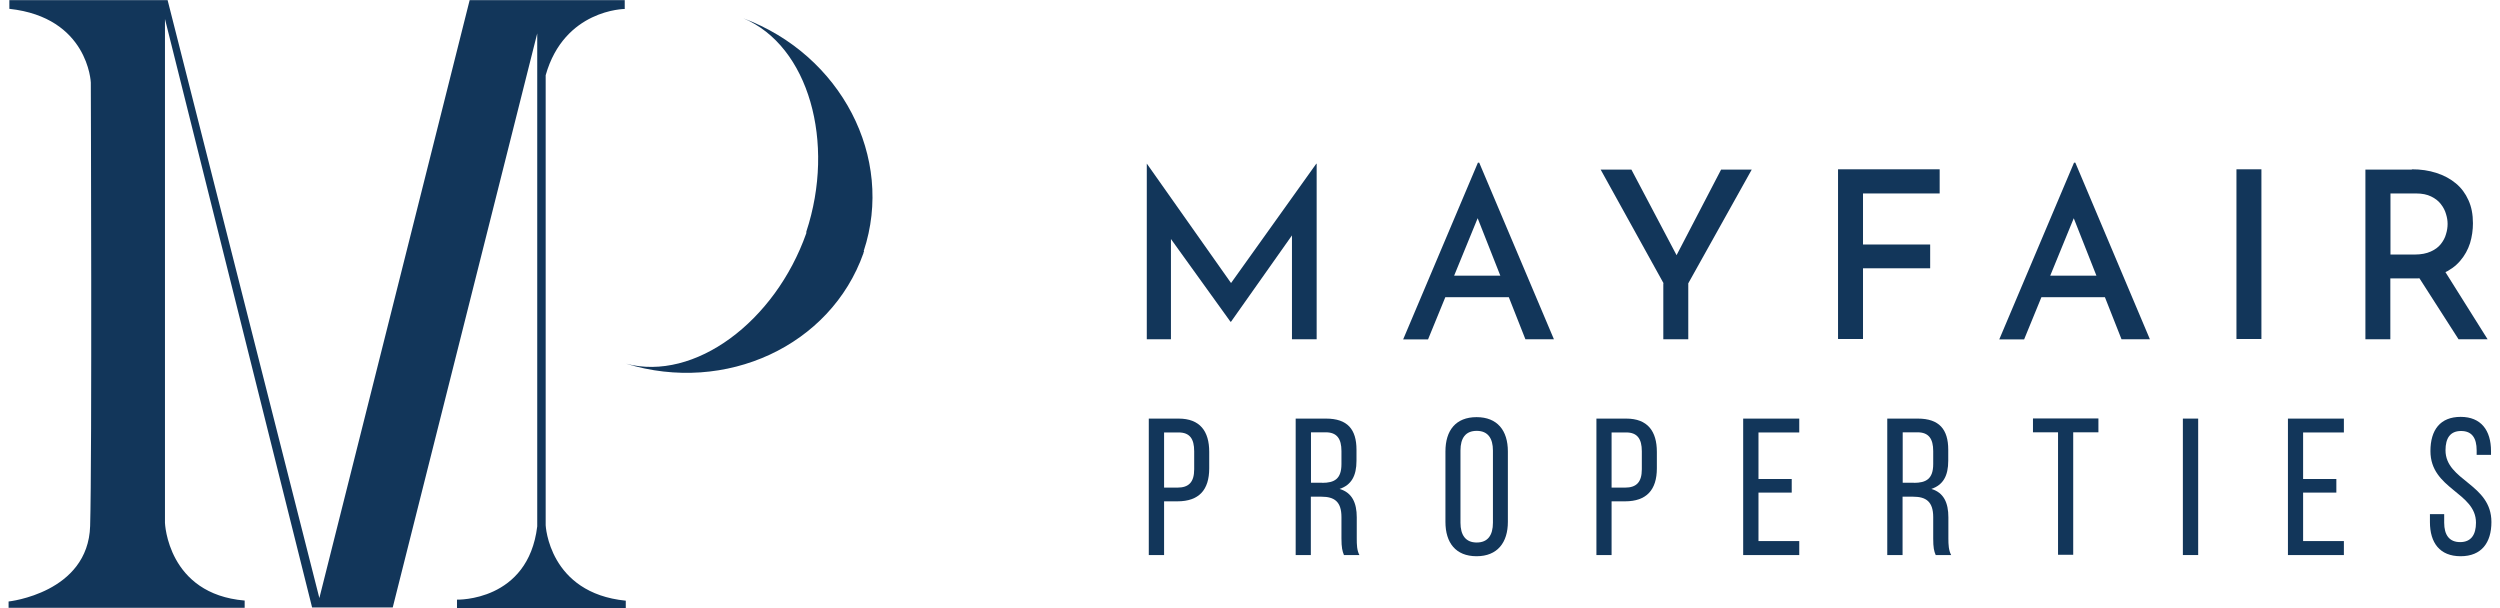
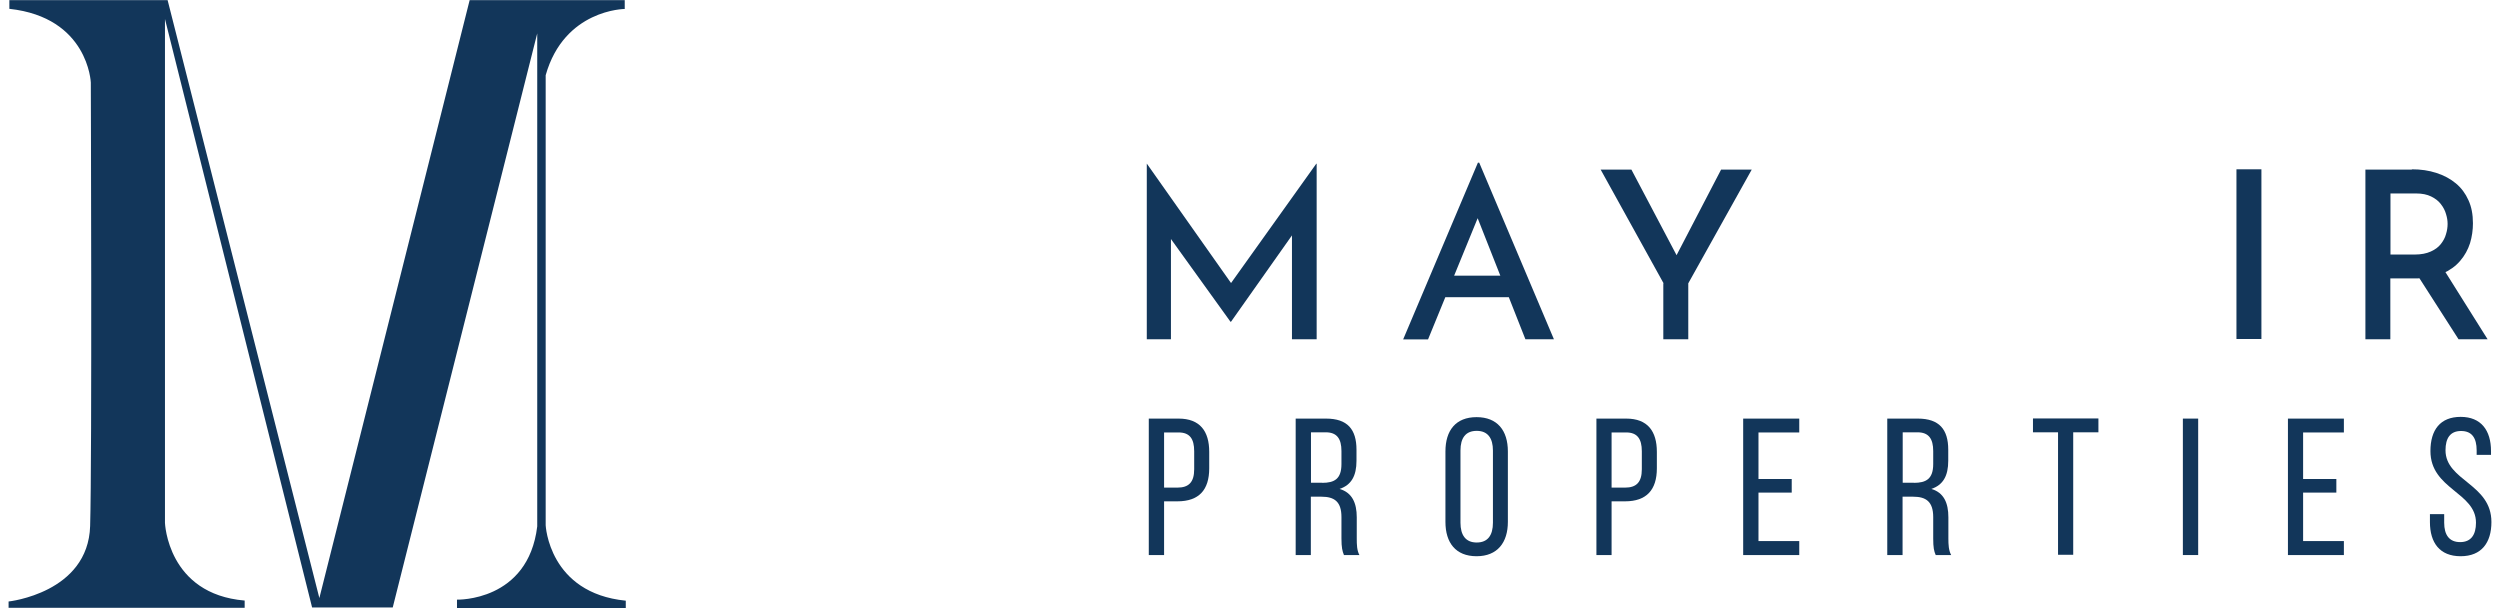
<svg xmlns="http://www.w3.org/2000/svg" width="300px" height="73px" viewBox="0 0 74 18" version="1.1">
  <g id="surface1">
    <path style=" stroke:none;fill-rule:nonzero;fill:rgb(7.059%,21.176%,35.294%);fill-opacity:1;" d="M 33.945 10.039 L 33.945 4.844 L 33.949 4.844 L 36.621 8.633 L 36.305 8.562 L 38.961 4.844 L 38.973 4.844 L 38.973 10.039 L 38.242 10.039 L 38.242 6.516 L 38.289 6.898 L 36.438 9.52 L 36.422 9.52 L 34.535 6.898 L 34.66 6.551 L 34.66 10.039 Z M 33.945 10.039 " />
    <path style=" stroke:none;fill-rule:nonzero;fill:rgb(7.059%,21.176%,35.294%);fill-opacity:1;" d="M 41.535 10.039 L 43.746 4.812 L 43.785 4.812 L 45.996 10.039 L 45.152 10.039 L 43.547 5.969 L 44.082 5.617 L 42.27 10.043 L 41.535 10.043 Z M 42.879 8.156 L 44.664 8.156 L 44.918 8.793 L 42.656 8.793 C 42.656 8.793 42.879 8.156 42.879 8.156 Z M 42.879 8.156 " />
    <path style=" stroke:none;fill-rule:nonzero;fill:rgb(7.059%,21.176%,35.294%);fill-opacity:1;" d="M 49.242 8.383 L 47.379 5.016 L 48.289 5.016 L 49.734 7.754 L 49.512 7.77 L 50.945 5.016 L 51.852 5.016 L 49.973 8.383 L 49.973 10.039 L 49.234 10.039 L 49.234 8.383 Z M 49.242 8.383 " />
-     <path style=" stroke:none;fill-rule:nonzero;fill:rgb(7.059%,21.176%,35.294%);fill-opacity:1;" d="M 54.402 5.008 L 57.414 5.008 L 57.414 5.723 L 55.145 5.723 L 55.145 7.234 L 57.133 7.234 L 57.133 7.938 L 55.145 7.938 L 55.145 10.031 L 54.406 10.031 L 54.406 5.008 Z M 54.402 5.008 " />
-     <path style=" stroke:none;fill-rule:nonzero;fill:rgb(7.059%,21.176%,35.294%);fill-opacity:1;" d="M 59.18 10.039 L 61.391 4.812 L 61.43 4.812 L 63.637 10.039 L 62.797 10.039 L 61.191 5.969 L 61.727 5.617 L 59.914 10.043 L 59.18 10.043 Z M 60.523 8.156 L 62.305 8.156 L 62.562 8.793 L 60.301 8.793 Z M 60.523 8.156 " />
    <path style=" stroke:none;fill-rule:nonzero;fill:rgb(7.059%,21.176%,35.294%);fill-opacity:1;" d="M 66.199 5.008 L 66.938 5.008 L 66.938 10.031 L 66.199 10.031 Z M 66.199 5.008 " />
    <path style=" stroke:none;fill-rule:nonzero;fill:rgb(7.059%,21.176%,35.294%);fill-opacity:1;" d="M 71.391 5.008 C 71.656 5.008 71.898 5.043 72.121 5.117 C 72.344 5.188 72.535 5.293 72.695 5.426 C 72.855 5.559 72.977 5.723 73.066 5.922 C 73.156 6.117 73.199 6.344 73.199 6.605 C 73.199 6.801 73.172 7 73.113 7.195 C 73.051 7.387 72.953 7.566 72.82 7.719 C 72.684 7.879 72.512 8 72.293 8.098 C 72.074 8.191 71.809 8.238 71.488 8.238 L 70.754 8.238 L 70.754 10.039 L 70.016 10.039 L 70.016 5.016 L 71.391 5.016 Z M 71.477 7.531 C 71.664 7.531 71.824 7.5 71.953 7.441 C 72.082 7.383 72.18 7.309 72.25 7.219 C 72.32 7.129 72.375 7.031 72.402 6.926 C 72.434 6.824 72.449 6.723 72.449 6.625 C 72.449 6.523 72.434 6.438 72.402 6.332 C 72.375 6.234 72.324 6.133 72.25 6.039 C 72.18 5.945 72.082 5.871 71.961 5.812 C 71.844 5.754 71.695 5.723 71.52 5.723 L 70.758 5.723 L 70.758 7.531 Z M 72.328 7.961 L 73.633 10.039 L 72.773 10.039 L 71.453 7.98 Z M 72.328 7.961 " />
    <path style=" stroke:none;fill-rule:nonzero;fill:rgb(7.059%,21.176%,35.294%);fill-opacity:1;" d="M 34.887 12.387 C 35.52 12.387 35.793 12.762 35.793 13.371 L 35.793 13.859 C 35.793 14.496 35.492 14.836 34.852 14.836 L 34.457 14.836 L 34.457 16.426 L 34.004 16.426 L 34.004 12.387 Z M 34.852 14.43 C 35.184 14.43 35.348 14.273 35.348 13.887 L 35.348 13.352 C 35.348 12.984 35.215 12.797 34.887 12.797 L 34.457 12.797 L 34.457 14.43 Z M 34.852 14.43 " />
    <path style=" stroke:none;fill-rule:nonzero;fill:rgb(7.059%,21.176%,35.294%);fill-opacity:1;" d="M 39.25 12.387 C 39.887 12.387 40.152 12.707 40.152 13.309 L 40.152 13.637 C 40.152 14.082 40 14.352 39.652 14.469 C 40.02 14.578 40.16 14.879 40.16 15.309 L 40.16 15.938 C 40.16 16.117 40.164 16.285 40.238 16.426 L 39.781 16.426 C 39.734 16.309 39.707 16.207 39.707 15.934 L 39.707 15.301 C 39.707 14.844 39.496 14.699 39.117 14.699 L 38.801 14.699 L 38.801 16.426 L 38.352 16.426 L 38.352 12.387 Z M 39.137 14.289 C 39.496 14.289 39.707 14.176 39.707 13.734 L 39.707 13.348 C 39.707 12.984 39.574 12.793 39.242 12.793 L 38.805 12.793 L 38.805 14.285 L 39.145 14.285 L 39.137 14.285 Z M 39.137 14.289 " />
    <path style=" stroke:none;fill-rule:nonzero;fill:rgb(7.059%,21.176%,35.294%);fill-opacity:1;" d="M 42.785 13.359 C 42.785 12.738 43.09 12.344 43.707 12.344 C 44.32 12.344 44.633 12.738 44.633 13.359 L 44.633 15.445 C 44.633 16.055 44.324 16.461 43.707 16.461 C 43.086 16.461 42.785 16.059 42.785 15.445 Z M 43.23 15.469 C 43.23 15.836 43.383 16.055 43.711 16.055 C 44.039 16.055 44.191 15.84 44.191 15.469 L 44.191 13.332 C 44.191 12.973 44.043 12.75 43.711 12.75 C 43.379 12.75 43.23 12.965 43.23 13.332 Z M 43.23 15.469 " />
    <path style=" stroke:none;fill-rule:nonzero;fill:rgb(7.059%,21.176%,35.294%);fill-opacity:1;" d="M 48.137 12.387 C 48.77 12.387 49.043 12.762 49.043 13.371 L 49.043 13.859 C 49.043 14.496 48.738 14.836 48.102 14.836 L 47.703 14.836 L 47.703 16.426 L 47.254 16.426 L 47.254 12.387 Z M 48.102 14.43 C 48.434 14.43 48.598 14.273 48.598 13.887 L 48.598 13.352 C 48.598 12.984 48.461 12.797 48.137 12.797 L 47.703 12.797 L 47.703 14.43 Z M 48.102 14.43 " />
    <path style=" stroke:none;fill-rule:nonzero;fill:rgb(7.059%,21.176%,35.294%);fill-opacity:1;" d="M 53.035 14.176 L 53.035 14.578 L 52.051 14.578 L 52.051 16.012 L 53.258 16.012 L 53.258 16.426 L 51.598 16.426 L 51.598 12.387 L 53.258 12.387 L 53.258 12.797 L 52.051 12.797 L 52.051 14.176 C 52.051 14.176 53.035 14.176 53.035 14.176 Z M 53.035 14.176 " />
    <path style=" stroke:none;fill-rule:nonzero;fill:rgb(7.059%,21.176%,35.294%);fill-opacity:1;" d="M 56.766 12.387 C 57.402 12.387 57.668 12.707 57.668 13.309 L 57.668 13.637 C 57.668 14.082 57.516 14.352 57.168 14.469 C 57.535 14.578 57.672 14.879 57.672 15.309 L 57.672 15.938 C 57.672 16.117 57.68 16.285 57.754 16.426 L 57.297 16.426 C 57.246 16.309 57.223 16.207 57.223 15.934 L 57.223 15.301 C 57.223 14.844 57.008 14.699 56.633 14.699 L 56.316 14.699 L 56.316 16.426 L 55.863 16.426 L 55.863 12.387 Z M 56.652 14.289 C 57.008 14.289 57.223 14.176 57.223 13.734 L 57.223 13.348 C 57.223 12.984 57.09 12.793 56.758 12.793 L 56.32 12.793 L 56.32 14.285 L 56.656 14.285 L 56.652 14.285 Z M 56.652 14.289 " />
    <path style=" stroke:none;fill-rule:nonzero;fill:rgb(7.059%,21.176%,35.294%);fill-opacity:1;" d="M 60.918 16.418 L 60.918 12.793 L 60.176 12.793 L 60.176 12.383 L 62.113 12.383 L 62.113 12.793 L 61.367 12.793 L 61.367 16.418 Z M 60.918 16.418 " />
    <path style=" stroke:none;fill-rule:nonzero;fill:rgb(7.059%,21.176%,35.294%);fill-opacity:1;" d="M 65.066 12.387 L 65.066 16.426 L 64.613 16.426 L 64.613 12.387 Z M 65.066 12.387 " />
    <path style=" stroke:none;fill-rule:nonzero;fill:rgb(7.059%,21.176%,35.294%);fill-opacity:1;" d="M 69.156 14.176 L 69.156 14.578 L 68.172 14.578 L 68.172 16.012 L 69.379 16.012 L 69.379 16.426 L 67.723 16.426 L 67.723 12.387 L 69.379 12.387 L 69.379 12.797 L 68.172 12.797 L 68.172 14.176 C 68.172 14.176 69.156 14.176 69.156 14.176 Z M 69.156 14.176 " />
    <path style=" stroke:none;fill-rule:nonzero;fill:rgb(7.059%,21.176%,35.294%);fill-opacity:1;" d="M 73.734 13.352 L 73.734 13.461 L 73.309 13.461 L 73.309 13.328 C 73.309 12.965 73.172 12.754 72.848 12.754 C 72.527 12.754 72.387 12.965 72.387 13.324 C 72.387 14.23 73.746 14.312 73.746 15.449 C 73.746 16.059 73.453 16.461 72.836 16.461 C 72.215 16.461 71.926 16.062 71.926 15.449 L 71.926 15.215 L 72.348 15.215 L 72.348 15.469 C 72.348 15.828 72.496 16.043 72.82 16.043 C 73.141 16.043 73.289 15.828 73.289 15.469 C 73.289 14.566 71.941 14.48 71.941 13.348 C 71.941 12.723 72.23 12.336 72.836 12.336 C 73.438 12.336 73.734 12.734 73.734 13.348 Z M 73.734 13.352 " />
    <path style=" stroke:none;fill-rule:nonzero;fill:rgb(7.059%,21.176%,35.294%);fill-opacity:1;" d="M 0.254 17.801 C 0.254 17.801 2.609 17.551 2.668 15.566 C 2.727 13.586 2.688 2.438 2.688 2.438 C 2.688 2.438 2.613 0.512 0.277 0.258 L 0.277 0 L 4.961 0 L 9.453 17.699 L 13.902 0 L 18.492 0 L 18.492 0.262 C 18.492 0.262 16.703 0.273 16.152 2.223 L 16.152 15.543 C 16.152 15.543 16.242 17.551 18.523 17.777 L 18.523 18 L 13.527 18 L 13.527 17.746 C 13.527 17.746 15.633 17.809 15.902 15.578 L 15.902 0.984 L 11.625 17.977 L 9.238 17.977 L 4.883 0.559 L 4.883 15.473 C 4.883 15.473 4.957 17.582 7.242 17.773 L 7.242 17.988 L 0.254 17.988 C 0.254 17.988 0.254 17.801 0.254 17.801 Z M 0.254 17.801 " />
-     <path style=" stroke:none;fill-rule:nonzero;fill:rgb(7.059%,21.176%,35.294%);fill-opacity:1;" d="M 25.566 7.426 C 26.484 4.656 24.895 1.621 22.004 0.539 C 23.938 1.352 24.738 4.215 23.867 6.855 C 23.867 6.863 23.867 6.871 23.867 6.879 C 23.867 6.883 23.867 6.891 23.867 6.898 C 22.941 9.523 20.559 11.297 18.531 10.762 C 21.477 11.668 24.59 10.234 25.559 7.488 C 25.559 7.477 25.559 7.465 25.566 7.457 C 25.566 7.445 25.578 7.438 25.578 7.426 Z M 25.566 7.426 " />
  </g>
</svg>